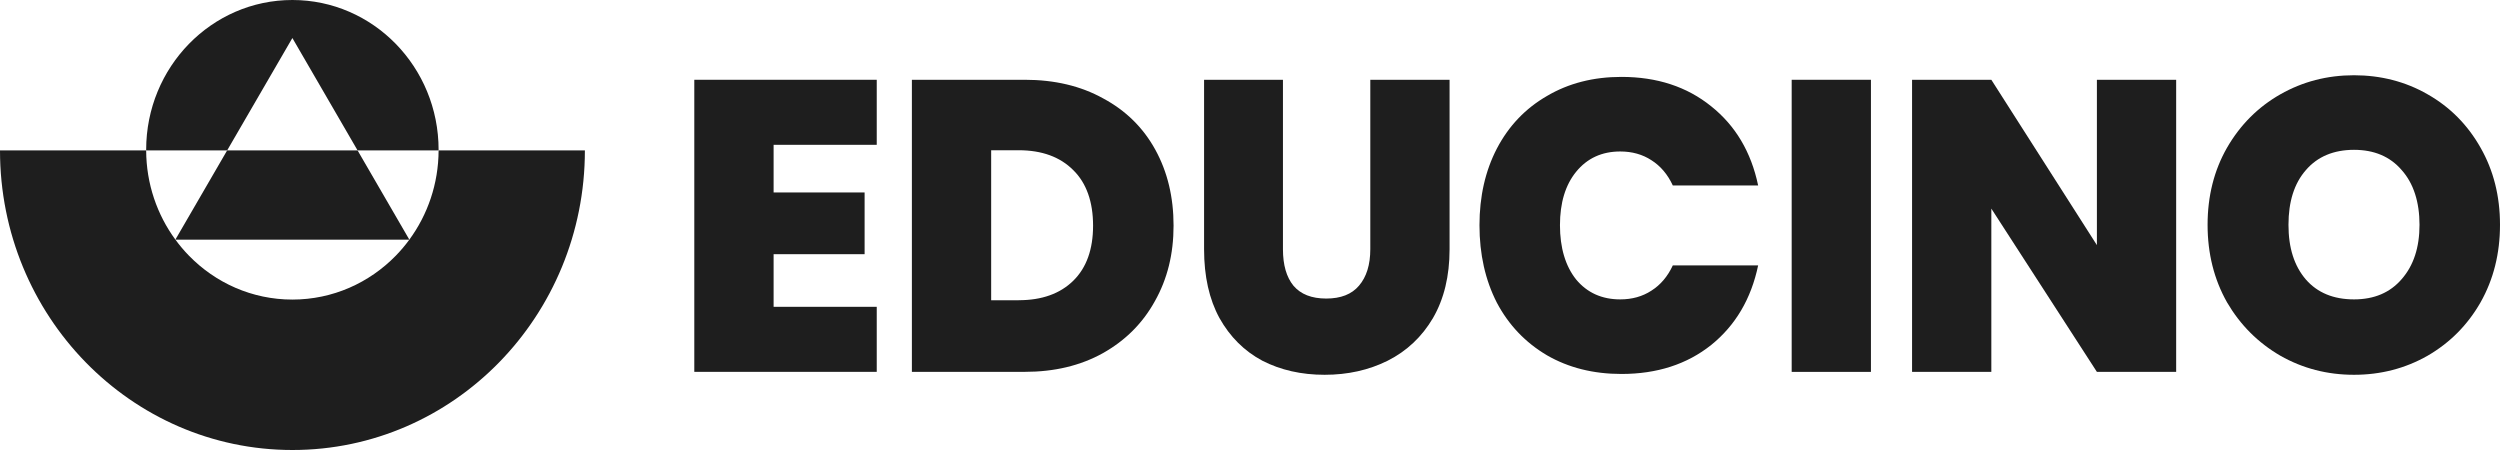
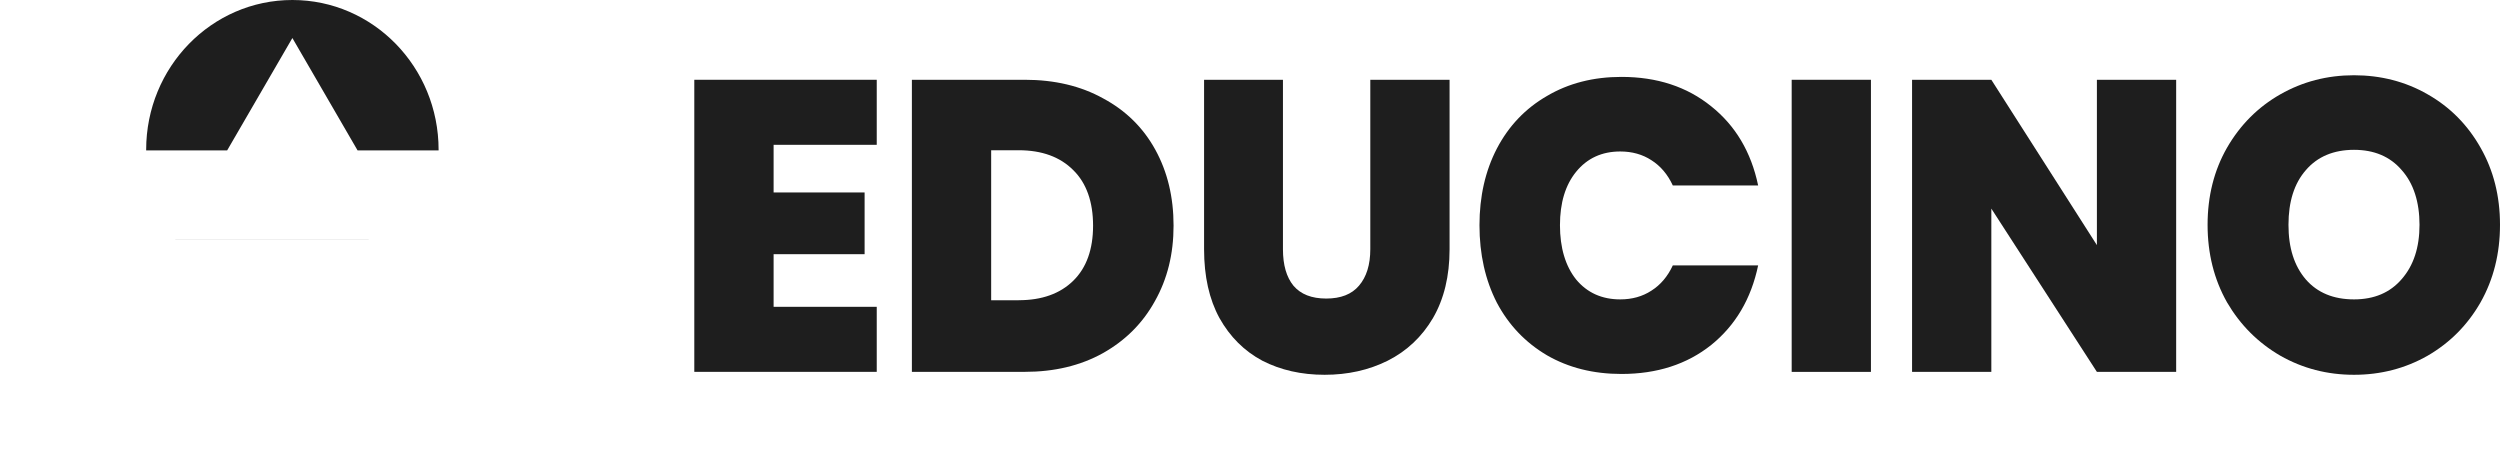
<svg xmlns="http://www.w3.org/2000/svg" width="200" height="36" viewBox="0 0 200 36" fill="none">
-   <path d="M46.791 12.034C46.791 25.269 36.318 36 23.398 36H23.395C16.937 36 11.088 33.318 6.852 28.981C2.618 24.644 0 18.653 0 12.034H11.693C11.703 14.711 12.571 17.179 14.03 19.17H14.032C14.363 19.627 14.727 20.055 15.12 20.458C17.235 22.625 20.16 23.966 23.39 23.966C26.621 23.966 29.545 22.625 31.661 20.458C32.054 20.055 32.417 19.627 32.748 19.173C34.209 17.182 35.078 14.711 35.088 12.034H46.791Z" fill="#1E1E1E" />
  <path d="M35.088 11.983L35.088 12.034H28.607L23.39 3.042L18.171 12.034H11.693V11.983C11.693 5.364 16.929 0 23.39 0C26.618 0 29.545 1.341 31.661 3.508C33.776 5.675 35.088 8.674 35.088 11.983Z" fill="#1E1E1E" />
-   <path d="M32.748 19.173H14.03V19.17L18.171 12.034H28.607L32.748 19.173Z" fill="#1E1E1E" />
+   <path d="M32.748 19.173H14.03V19.17H28.607L32.748 19.173Z" fill="#1E1E1E" />
  <path d="M61.888 11.585V15.397H69.168V20.335H61.888V24.545H70.139V29.748H55.544V6.382H70.139V11.585H61.888Z" fill="#1E1E1E" />
  <path d="M81.978 6.382C84.372 6.382 86.466 6.879 88.255 7.873C90.067 8.844 91.458 10.216 92.429 11.983C93.4 13.75 93.885 15.772 93.885 18.048C93.885 20.325 93.39 22.314 92.397 24.081C91.426 25.848 90.035 27.24 88.223 28.257C86.433 29.251 84.35 29.748 81.978 29.748H72.951V6.382H81.978ZM81.493 24.017C83.347 24.017 84.803 23.497 85.861 22.459C86.918 21.422 87.446 19.95 87.446 18.051C87.446 16.152 86.918 14.647 85.861 13.61C84.803 12.549 83.347 12.019 81.493 12.019H79.293V24.02H81.493V24.017Z" fill="#1E1E1E" />
  <path d="M102.636 6.382V19.94C102.636 21.2 102.917 22.171 103.477 22.857C104.059 23.543 104.933 23.884 106.098 23.884C107.263 23.884 108.136 23.543 108.718 22.857C109.323 22.151 109.624 21.177 109.624 19.94V6.382H115.966V19.94C115.966 22.084 115.523 23.918 114.639 25.442C113.756 26.944 112.546 28.084 111.016 28.856C109.505 29.608 107.823 29.983 105.968 29.983C104.114 29.983 102.452 29.608 100.986 28.856C99.54 28.084 98.397 26.944 97.556 25.442C96.737 23.941 96.326 22.105 96.326 19.94V6.382H102.636Z" fill="#1E1E1E" />
  <path d="M118.358 18.018C118.358 15.721 118.821 13.676 119.749 11.886C120.697 10.073 122.036 8.671 123.761 7.677C125.486 6.659 127.472 6.152 129.715 6.152C132.562 6.152 134.956 6.937 136.897 8.505C138.839 10.053 140.091 12.162 140.651 14.836H133.824C133.413 13.951 132.843 13.278 132.109 12.814C131.397 12.35 130.566 12.118 129.617 12.118C128.152 12.118 126.974 12.659 126.091 13.742C125.227 14.803 124.797 16.228 124.797 18.018C124.797 19.808 125.227 21.276 126.091 22.36C126.974 23.42 128.152 23.951 129.617 23.951C130.566 23.951 131.397 23.719 132.109 23.255C132.843 22.791 133.413 22.118 133.824 21.233H140.651C140.091 23.907 138.839 26.029 136.897 27.597C134.956 29.144 132.562 29.917 129.715 29.917C127.472 29.917 125.486 29.42 123.761 28.425C122.036 27.408 120.697 26.006 119.749 24.216C118.821 22.403 118.358 20.338 118.358 18.018Z" fill="#1E1E1E" />
  <path d="M149.675 6.382V29.751H143.334V6.382H149.675Z" fill="#1E1E1E" />
  <path d="M174.093 29.751H167.752L159.307 16.689V29.751H152.965V6.382H159.307L167.752 19.609V6.382H174.093V29.751Z" fill="#1E1E1E" />
  <path d="M188.32 29.983C186.184 29.983 184.221 29.476 182.431 28.458C180.642 27.421 179.218 25.995 178.16 24.183C177.125 22.35 176.607 20.282 176.607 17.985C176.607 15.688 177.125 13.63 178.16 11.82C179.218 9.987 180.642 8.561 182.431 7.544C184.221 6.527 186.184 6.02 188.32 6.02C190.455 6.02 192.441 6.527 194.208 7.544C195.998 8.561 197.412 9.987 198.447 11.82C199.482 13.633 200 15.688 200 17.985C200 20.282 199.482 22.35 198.447 24.183C197.412 25.995 195.998 27.421 194.208 28.458C192.419 29.476 190.455 29.983 188.32 29.983ZM188.32 23.951C189.938 23.951 191.209 23.41 192.138 22.327C193.086 21.243 193.561 19.797 193.561 17.985C193.561 16.172 193.086 14.67 192.138 13.61C191.209 12.526 189.938 11.986 188.32 11.986C186.702 11.986 185.398 12.526 184.469 13.61C183.541 14.67 183.078 16.129 183.078 17.985C183.078 19.841 183.541 21.276 184.469 22.36C185.398 23.42 186.68 23.951 188.32 23.951Z" fill="#1E1E1E" />
</svg>